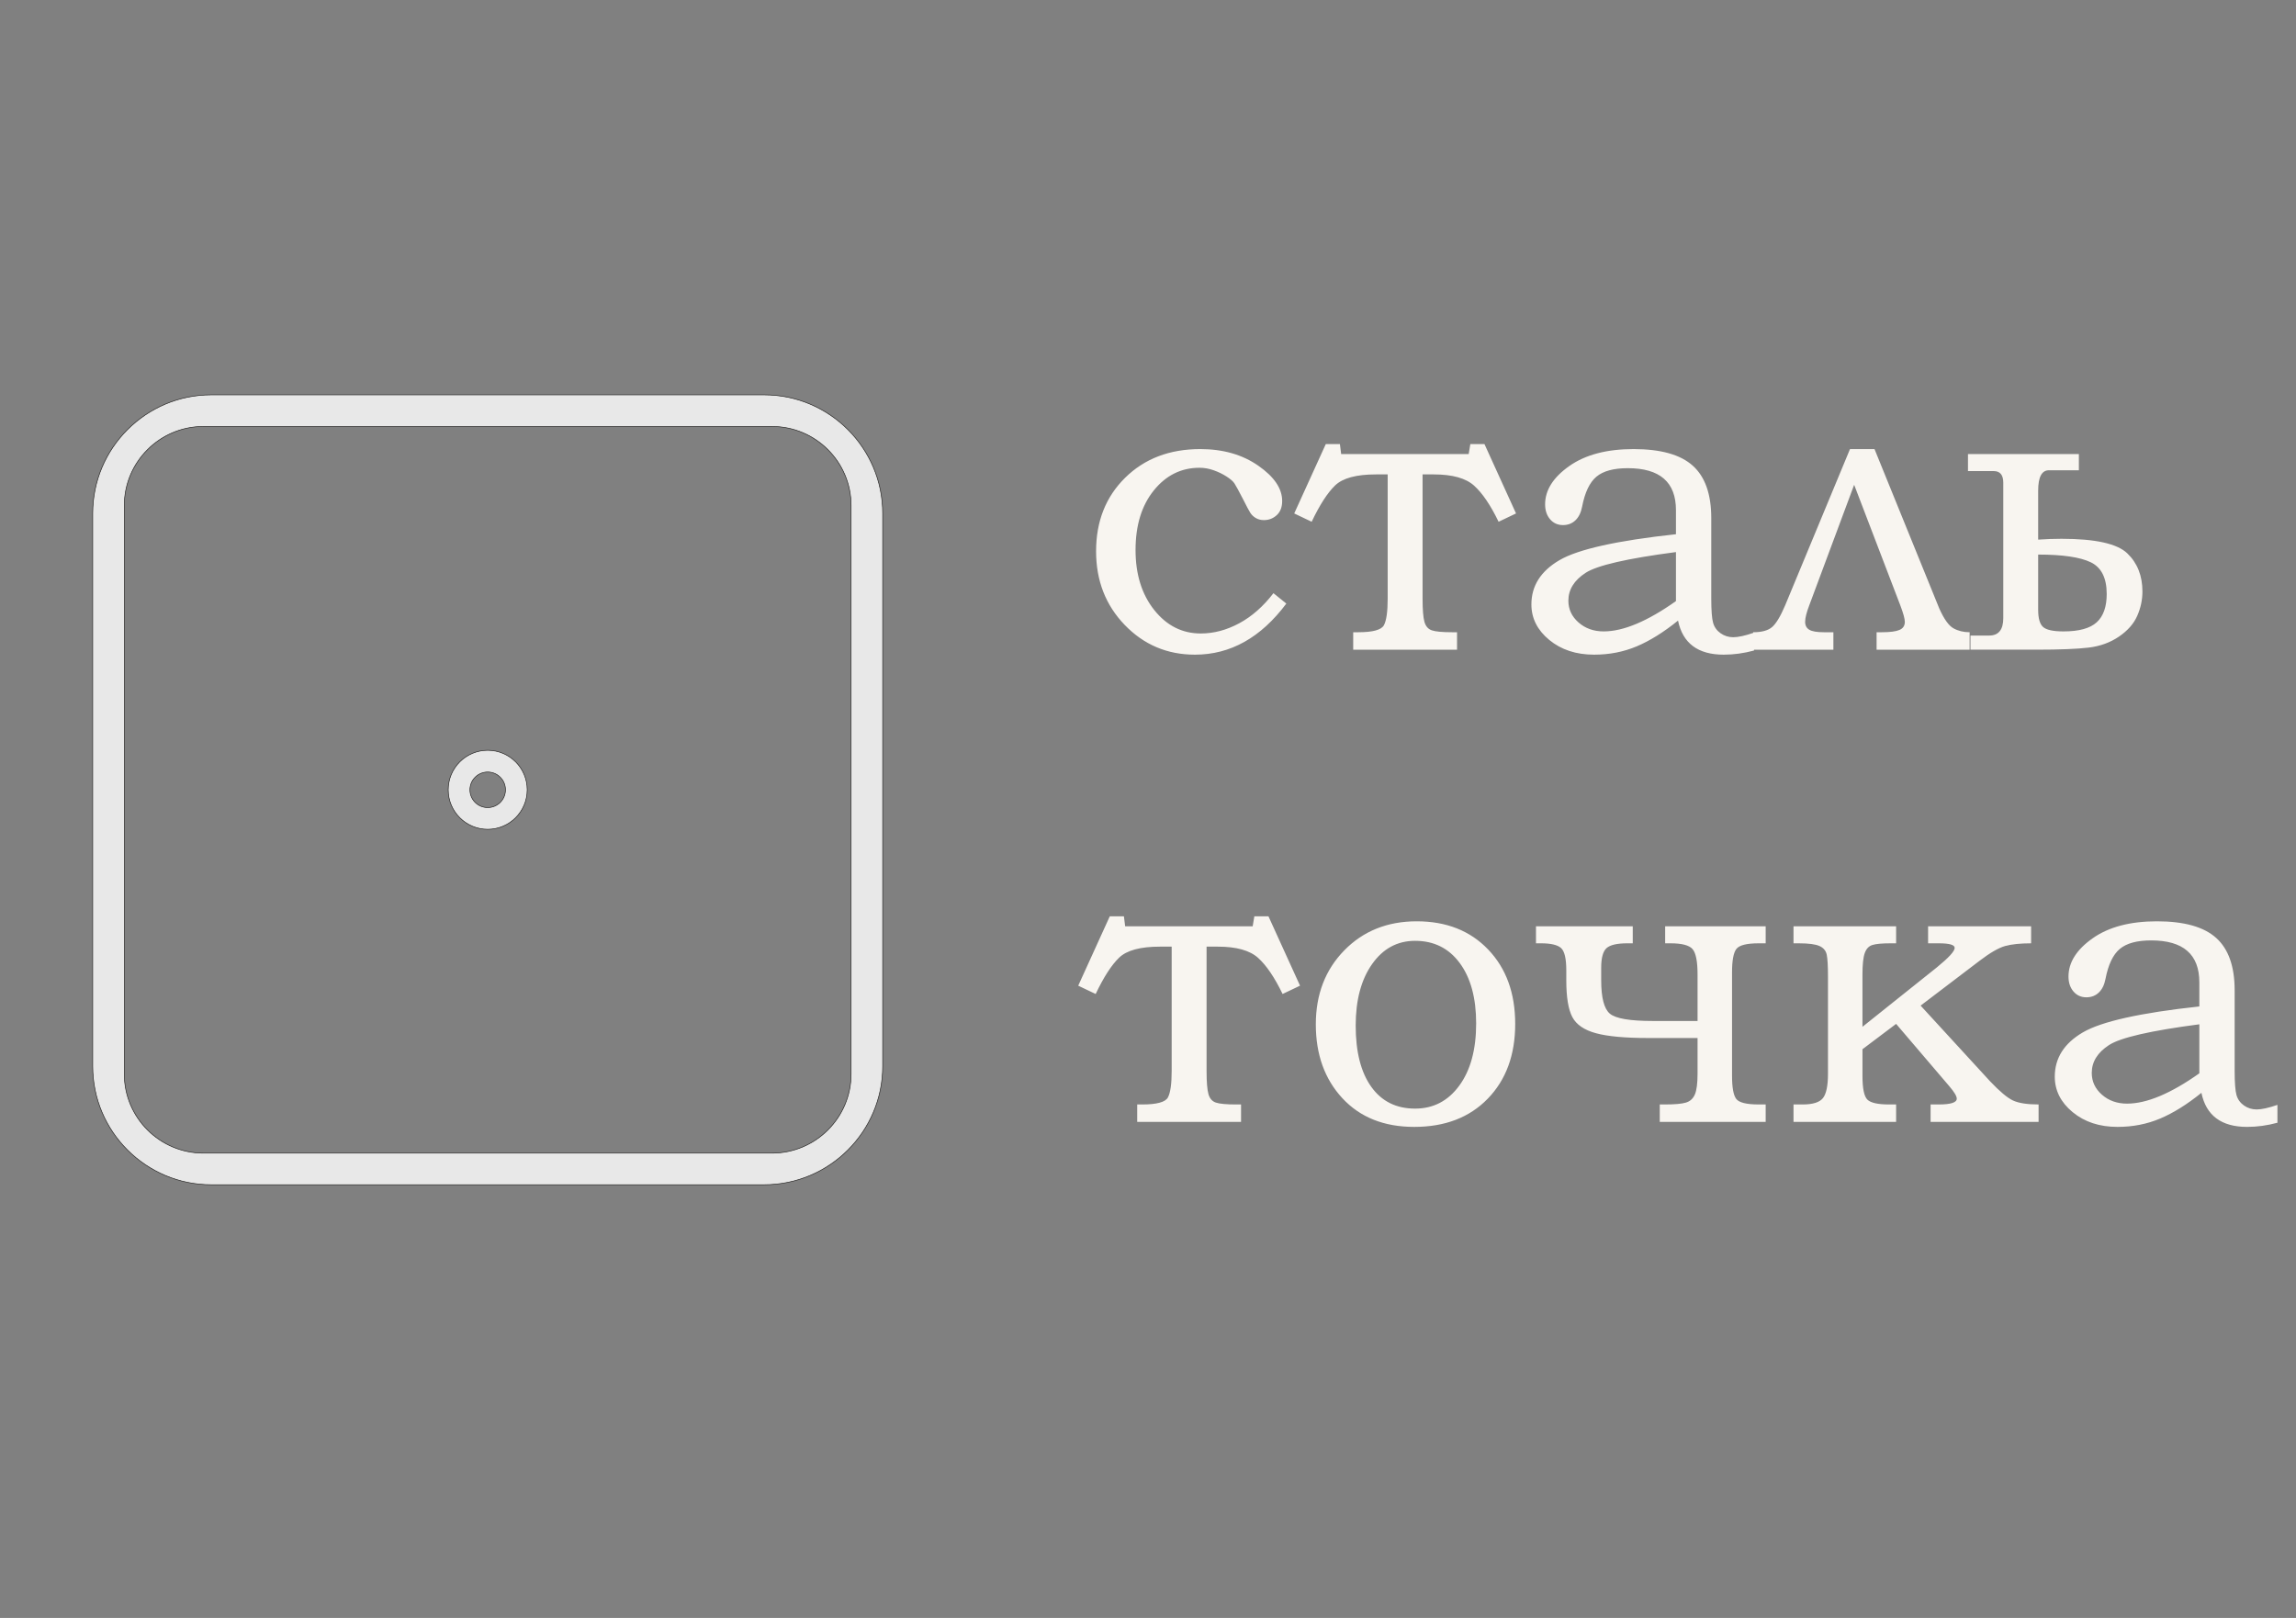
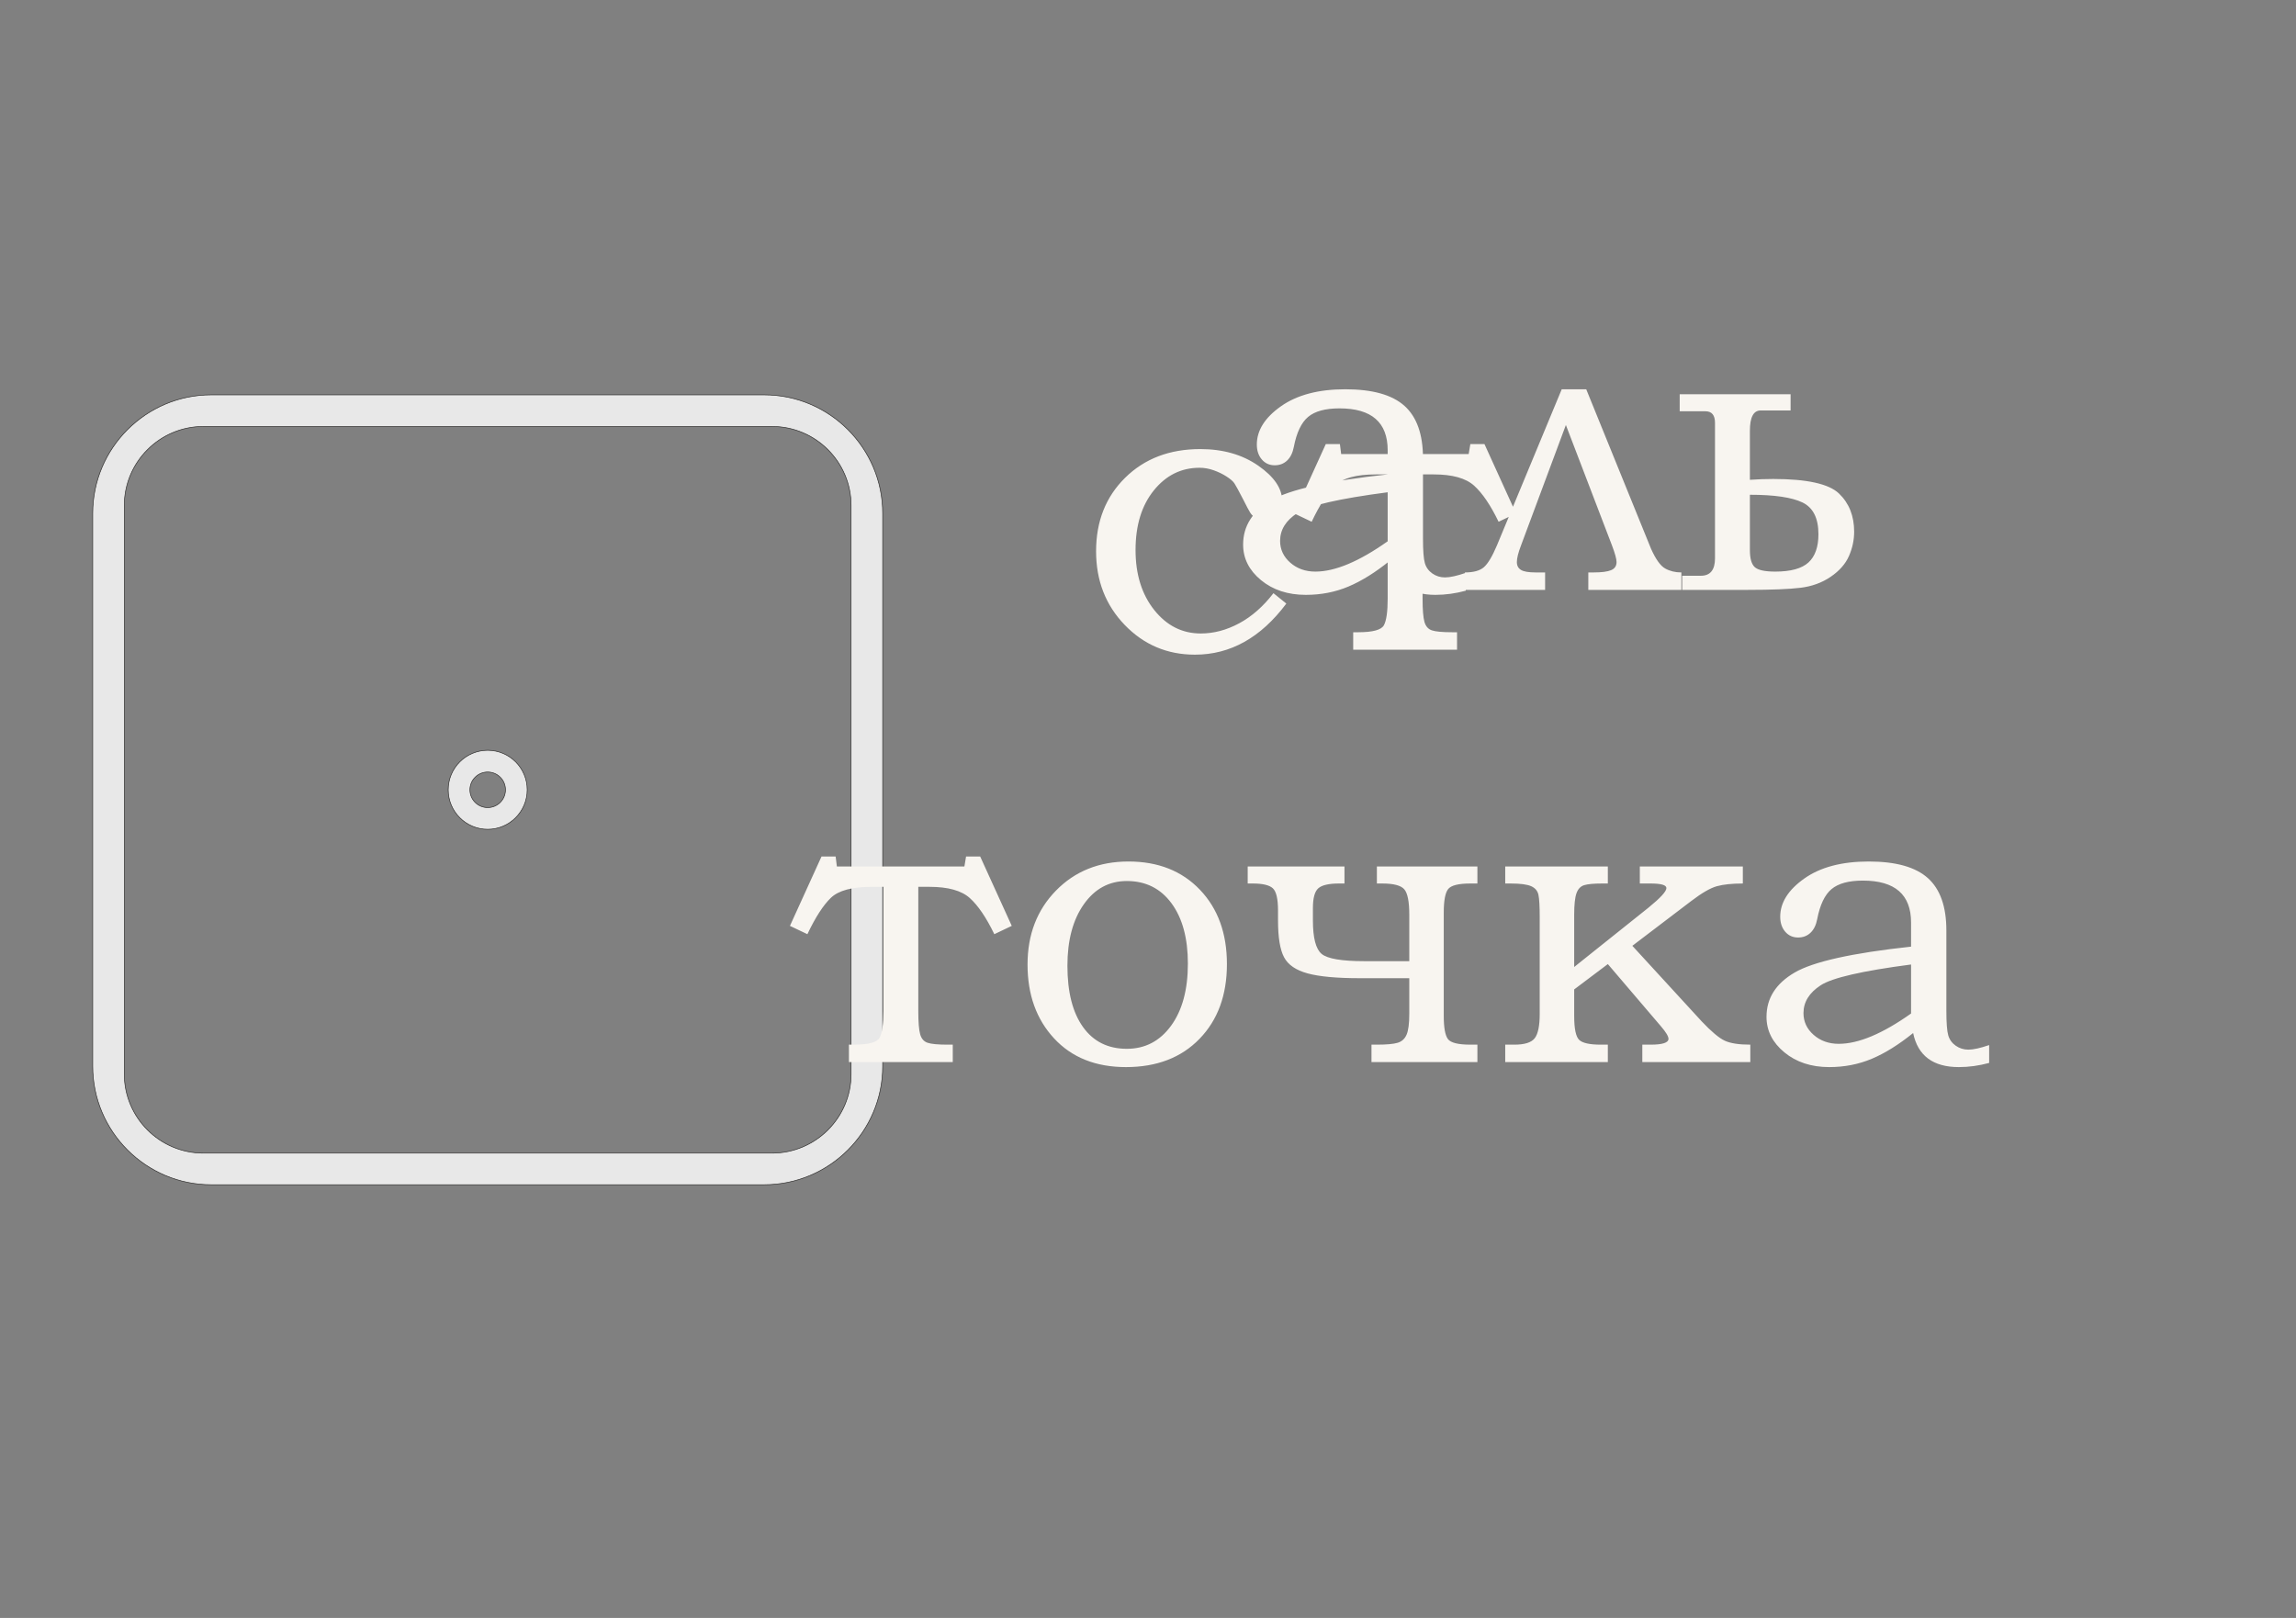
<svg xmlns="http://www.w3.org/2000/svg" xml:space="preserve" width="210mm" height="148mm" version="1.1" style="shape-rendering:geometricPrecision; text-rendering:geometricPrecision; image-rendering:optimizeQuality; fill-rule:evenodd; clip-rule:evenodd" viewBox="0 0 21000 14800">
  <rect x="0" y="0" width="21000" height="14800" fill="#808080" stroke="none" />
  <defs>
    <style type="text/css"> .str0 {stroke:#2B2A29;stroke-width:5.51;stroke-miterlimit:22.926} .fil0 {fill:#2B2A29} .fil1 {fill:#E8E8E8} .fil2 {fill:#F8F5F0;fill-rule:nonzero} </style>
  </defs>
  <g id="Слой_x0020_1">
-     <path class="fil0" d="M1931.81 3612.06l5057.78 0c596.94,0 1083.82,486.85 1083.82,1083.79l0 5057.79c0,596.95 -486.88,1083.82 -1083.82,1083.82l-5057.78 0c-596.95,0 -1083.81,-486.87 -1083.81,-1083.82l0 -5057.79c0,-596.94 486.86,-1083.79 1083.81,-1083.79zm2528.88 3251.43c199.53,0 361.29,161.73 361.29,361.27 0,199.53 -161.76,361.26 -361.29,361.26 -199.51,0 -361.26,-161.73 -361.26,-361.26 0,-199.54 161.75,-361.27 361.26,-361.27zm0 198.7c89.8,0 162.59,72.76 162.59,162.57 0,89.77 -72.79,162.57 -162.59,162.57 -89.77,0 -162.55,-72.8 -162.55,-162.57 0,-89.81 72.78,-162.57 162.55,-162.57zm-2601.14 -3161.13l5202.3 0c397.98,0 722.54,324.56 722.54,722.53l0 5202.29c0,397.97 -324.56,722.55 -722.54,722.55l-5202.3 0c-397.95,0 -722.54,-324.58 -722.54,-722.55l0 -5202.29c0,-397.97 324.59,-722.53 722.54,-722.53z" />
    <path class="fil1 str0" d="M1931.81 3612.06l5057.78 0c596.94,0 1083.82,486.85 1083.82,1083.79l0 5057.79c0,596.95 -486.88,1083.82 -1083.82,1083.82l-5057.78 0c-596.95,0 -1083.81,-486.87 -1083.81,-1083.82l0 -5057.79c0,-596.94 486.86,-1083.79 1083.81,-1083.79zm2528.88 3251.43c199.53,0 361.29,161.73 361.29,361.27 0,199.53 -161.76,361.26 -361.29,361.26 -199.51,0 -361.26,-161.73 -361.26,-361.26 0,-199.54 161.75,-361.27 361.26,-361.27zm0 198.7c89.8,0 162.59,72.76 162.59,162.57 0,89.77 -72.79,162.57 -162.59,162.57 -89.77,0 -162.55,-72.8 -162.55,-162.57 0,-89.81 72.78,-162.57 162.55,-162.57zm-2601.14 -3161.13l5202.3 0c397.98,0 722.54,324.56 722.54,722.53l0 5202.29c0,397.97 -324.56,722.55 -722.54,722.55l-5202.3 0c-397.95,0 -722.54,-324.58 -722.54,-722.55l0 -5202.29c0,-397.97 324.59,-722.53 722.54,-722.53z" />
-     <path class="fil2" d="M11647.42 5426.31l117.78 94.98c-233.02,311.54 -511.63,467.31 -835.83,467.31 -253.28,0 -467.31,-90.55 -642.07,-271.64 -174.77,-181.1 -262.15,-405.89 -262.15,-674.37 0,-273.55 88.65,-497.7 265.95,-672.47 177.29,-174.76 406.51,-262.14 687.66,-262.14 207.69,0 384.35,50.65 529.99,151.97 145.64,101.31 218.46,208.95 218.46,322.93 0,55.72 -16.47,98.78 -49.39,129.18 -32.93,30.39 -72.19,45.59 -117.78,45.59 -27.86,0 -52.55,-6.33 -74.08,-19 -21.53,-12.66 -38.63,-29.13 -51.29,-49.39 -12.67,-20.26 -34.2,-60.79 -64.59,-121.57 -40.53,-78.52 -67.12,-127.28 -79.78,-146.28 -12.67,-18.99 -36.73,-39.89 -72.19,-62.68 -35.46,-22.8 -74.72,-41.79 -117.78,-56.99 -43.05,-15.2 -86.11,-22.8 -129.17,-22.8 -167.17,0 -306.47,69.02 -417.92,207.06 -111.44,138.04 -167.16,319.77 -167.16,545.19 0,222.89 56.99,405.89 170.96,548.99 113.98,143.11 255.82,214.66 425.52,214.66 119.04,0 236.18,-31.03 351.43,-93.08 115.24,-62.06 219.72,-153.87 313.43,-275.45zm1044.79 -1086.58l-106.38 0c-179.83,0 -304.57,33.56 -374.22,100.68 -69.66,67.12 -141.21,177.93 -214.66,332.43l-159.57 -75.98 288.74 -634.47 129.18 0 11.4 91.18 1166.36 0 15.2 -91.18 129.17 0 288.75 634.47 -159.57 75.98c-73.45,-151.97 -148.17,-262.14 -224.16,-330.53 -75.98,-68.39 -198.82,-102.58 -368.52,-102.58l-102.58 0 0 1135.97c0,101.32 5.7,172.24 17.09,212.76 11.4,40.53 34.2,66.49 68.39,77.89 34.19,11.39 95.61,17.09 184.26,17.09l45.59 0 0 159.57 -949.81 0 0 -159.57 45.59 0c134.24,0 212.76,-21.53 235.56,-64.59 22.79,-43.05 34.19,-124.1 34.19,-243.15l0 -1135.97zm2636.68 547.09l0 -220.35c0,-255.82 -146.91,-383.73 -440.72,-383.73 -129.17,0 -224.78,25.96 -286.84,77.89 -62.05,51.92 -105.74,143.73 -131.07,275.44 -10.13,53.19 -30.4,94.35 -60.79,123.48 -30.39,29.12 -68.39,43.69 -113.98,43.69 -48.12,0 -87.38,-17.73 -117.77,-53.19 -30.4,-35.46 -45.59,-81.05 -45.59,-136.77 0,-129.18 73.45,-245.69 220.35,-349.53 146.91,-103.85 343.2,-155.77 588.88,-155.77 248.22,0 428.68,50.65 541.4,151.97 112.71,101.31 169.06,260.88 169.06,478.7l0 733.25c0,111.45 5.7,186.8 17.1,226.06 11.4,39.26 34.19,70.92 68.38,94.98 34.2,24.06 72.82,36.09 115.88,36.09 45.59,0 108.91,-13.93 189.96,-41.79l0 163.37c-93.71,25.33 -186.16,37.99 -277.34,37.99 -235.55,0 -374.86,-103.85 -417.92,-311.54 -131.7,106.38 -257.71,184.9 -378.02,235.56 -120.31,50.65 -250.12,75.98 -389.42,75.98 -164.64,0 -301.41,-44.96 -410.32,-134.87 -108.91,-89.92 -163.37,-198.2 -163.37,-324.84 0,-169.7 85.48,-304.57 256.45,-404.62 170.96,-100.04 526.19,-179.19 1065.69,-237.45zm0 163.37c-445.78,58.25 -721.23,121.57 -826.34,189.96 -105.11,68.39 -157.67,153.24 -157.67,254.55 0,78.52 31.03,145 93.08,199.46 62.06,54.46 138.68,81.68 229.86,81.68 179.83,0 400.18,-92.44 661.07,-277.34l0 -448.31zm706.66 892.82l0 -159.57c78.51,0 136.13,-15.83 172.86,-47.49 36.73,-31.66 76.62,-98.15 119.68,-199.46l592.68 -1428.51 224.15 0 592.68 1458.91c43.06,96.24 86.12,156.4 129.18,180.46 43.06,24.06 92.45,36.09 148.17,36.09l0 159.57 -851.03 0 0 -159.57 49.39 0c73.45,0 126.64,-6.96 159.57,-20.89 32.92,-13.93 49.39,-38.63 49.39,-74.09 0,-27.86 -13.93,-78.52 -41.79,-151.97l-421.72 -1101.78 -410.32 1101.78c-25.33,65.85 -37.99,116.51 -37.99,151.97 0,32.93 12.66,56.99 37.99,72.19 25.33,15.19 69.66,22.79 132.98,22.79l87.38 0 0 159.57 -733.25 0zm2606.27 -1006.8c73.45,-5.06 144.37,-7.6 212.76,-7.6 309,0 509.73,44.33 602.18,132.98 92.45,88.65 138.67,205.16 138.67,349.53 0,75.98 -15.83,150.07 -47.49,222.25 -31.66,72.19 -87.38,135.51 -167.17,189.96 -79.78,54.46 -172.23,88.02 -277.34,100.68 -105.11,12.67 -264.05,19 -476.81,19l-604.07 0 0 -129.17 170.96 0c86.12,0 129.18,-53.19 129.18,-159.57l0 -1238.55c0,-70.92 -29.13,-106.38 -87.39,-106.38l-235.55 0 0 -155.77 1014.4 0 0 148.17 -273.55 0c-65.85,0 -98.78,62.05 -98.78,186.16l0 448.31zm626.88 497.7c0,-146.9 -48.76,-243.78 -146.27,-290.64 -97.52,-46.86 -257.72,-70.29 -480.61,-70.29l0 505.3c0,78.52 15.2,131.08 45.59,157.67 30.4,26.6 92.45,39.89 186.17,39.89 141.83,0 243.15,-27.86 303.93,-83.58 60.79,-55.72 91.19,-141.84 91.19,-258.35zm-8552.09 3225.56l-106.38 0c-179.83,0 -304.57,33.56 -374.22,100.68 -69.66,67.12 -141.21,177.93 -214.66,332.43l-159.57 -75.98 288.74 -634.47 129.18 0 11.4 91.18 1166.36 0 15.2 -91.18 129.17 0 288.75 634.47 -159.57 75.98c-73.45,-151.97 -148.17,-262.14 -224.16,-330.53 -75.98,-68.39 -198.82,-102.58 -368.52,-102.58l-102.58 0 0 1135.97c0,101.32 5.7,172.24 17.09,212.76 11.4,40.53 34.2,66.49 68.39,77.89 34.19,11.39 95.61,17.09 184.26,17.09l45.59 0 0 159.57 -949.81 0 0 -159.57 45.59 0c134.24,0 212.76,-21.53 235.56,-64.59 22.79,-43.05 34.19,-124.1 34.19,-243.15l0 -1135.97zm1318.34 710.46c0,-273.55 86.75,-498.97 260.25,-676.27 173.5,-177.29 394.49,-265.94 662.96,-265.94 271.02,0 488.84,86.11 653.47,258.35 164.64,172.23 246.95,398.92 246.95,680.06 0,283.68 -83.58,511.63 -250.75,683.86 -167.16,172.23 -391.32,258.35 -672.46,258.35 -276.08,0 -495.17,-87.38 -657.27,-262.15 -162.1,-174.76 -243.15,-400.18 -243.15,-676.26zm1466.51 -7.6c0,-233.02 -50.03,-417.28 -150.07,-552.79 -100.05,-135.51 -236.19,-203.26 -408.42,-203.26 -162.1,0 -293.18,70.92 -393.22,212.76 -100.05,141.84 -150.07,329.27 -150.07,562.29 0,240.61 47.49,427.41 142.47,560.38 94.98,132.98 228.59,199.46 400.82,199.46 167.16,0 302.04,-70.28 404.62,-210.85 102.58,-140.58 153.87,-329.9 153.87,-567.99zm2024.99 132.97l-452.11 0c-210.23,0 -369.16,-14.56 -476.81,-43.69 -107.64,-29.13 -179.83,-78.52 -216.55,-148.17 -36.73,-69.65 -55.09,-181.73 -55.09,-336.23l0 -91.18c0,-106.38 -15.83,-174.13 -47.49,-203.26 -31.66,-29.13 -93.08,-43.69 -184.27,-43.69l-45.59 0 0 -155.77 885.23 0 0 155.77 -49.39 0c-93.72,0 -157.04,14.56 -189.97,43.69 -32.92,29.13 -49.39,89.28 -49.39,180.46l0 113.98c0,159.57 26.6,261.51 79.79,305.84 53.19,44.32 183.63,66.48 391.32,66.48l410.32 0 0 -425.51c0,-119.04 -15.2,-196.29 -45.59,-231.75 -30.4,-35.46 -97.52,-53.19 -201.36,-53.19l-49.39 0 0 -155.77 919.41 0 0 155.77 -64.58 0c-108.92,0 -176.67,17.09 -203.26,51.29 -26.6,34.19 -39.9,105.74 -39.9,214.65l0 946.01c0,106.38 12.67,176.67 38,210.86 25.32,34.2 93.71,51.29 205.16,51.29l64.58 0 0 159.57 -968.8 0 0 -159.57 49.39 0c88.64,0 151.97,-5.7 189.96,-17.09 37.99,-11.4 65.22,-36.1 81.68,-74.09 16.47,-37.99 24.7,-101.31 24.7,-189.96l0 -326.74zm877.62 767.45l0 -159.57 83.58 0c93.72,0 155.77,-19.63 186.16,-58.89 30.4,-39.26 45.59,-113.34 45.59,-222.25l0 -885.22c0,-98.78 -3.8,-166.54 -11.39,-203.26 -7.6,-36.73 -29.76,-63.32 -66.49,-79.79 -36.73,-16.46 -99.41,-24.69 -188.06,-24.69l-49.39 0 0 -155.77 938.41 0 0 155.77 -53.19 0c-75.98,0 -130.44,5.06 -163.37,15.19 -32.92,10.14 -56.35,34.83 -70.28,74.09 -13.93,39.26 -20.9,104.48 -20.9,195.66l0 478.7 680.06 -543.29c108.92,-88.65 163.37,-148.17 163.37,-178.56 0,-27.86 -48.12,-41.79 -144.37,-41.79l-98.78 0 0 -155.77 942.21 0 0 155.77c-98.78,0 -177.93,8.23 -237.45,24.69 -59.52,16.47 -137.41,61.42 -233.65,134.87l-539.5 410.32 634.48 691.46c88.65,93.72 158.93,152.61 210.86,176.67 51.92,24.06 129.8,36.09 233.65,36.09l0 159.57 -987.8 0 0 -159.57 75.98 0c108.91,0 163.37,-17.73 163.37,-53.19 0,-22.79 -22.8,-60.79 -68.39,-113.97l-486.3 -569.89 -307.74 231.75 0 243.15c0,116.51 15.2,189.33 45.59,218.46 30.4,29.13 96.25,43.69 197.56,43.69l64.59 0 0 159.57 -938.41 0zm3711.86 -1056.19l0 -220.35c0,-255.82 -146.91,-383.73 -440.72,-383.73 -129.17,0 -224.78,25.96 -286.84,77.89 -62.05,51.92 -105.74,143.73 -131.07,275.44 -10.13,53.19 -30.4,94.35 -60.79,123.48 -30.39,29.12 -68.39,43.69 -113.98,43.69 -48.12,0 -87.38,-17.73 -117.77,-53.19 -30.4,-35.46 -45.59,-81.05 -45.59,-136.77 0,-129.18 73.45,-245.69 220.35,-349.53 146.91,-103.85 343.2,-155.77 588.88,-155.77 248.22,0 428.68,50.65 541.4,151.97 112.71,101.31 169.06,260.88 169.06,478.7l0 733.25c0,111.45 5.7,186.8 17.1,226.06 11.4,39.26 34.19,70.92 68.38,94.98 34.2,24.06 72.82,36.09 115.88,36.09 45.59,0 108.91,-13.93 189.96,-41.79l0 163.37c-93.71,25.33 -186.16,37.99 -277.34,37.99 -235.55,0 -374.86,-103.85 -417.92,-311.54 -131.7,106.38 -257.71,184.9 -378.02,235.56 -120.31,50.65 -250.12,75.98 -389.42,75.98 -164.64,0 -301.41,-44.96 -410.32,-134.87 -108.91,-89.92 -163.37,-198.2 -163.37,-324.84 0,-169.7 85.48,-304.57 256.45,-404.62 170.96,-100.04 526.19,-179.19 1065.69,-237.45zm0 163.37c-445.78,58.25 -721.23,121.57 -826.34,189.96 -105.11,68.39 -157.67,153.24 -157.67,254.55 0,78.52 31.03,145 93.08,199.46 62.06,54.46 138.68,81.68 229.86,81.68 179.83,0 400.18,-92.44 661.07,-277.34l0 -448.31z" />
+     <path class="fil2" d="M11647.42 5426.31l117.78 94.98c-233.02,311.54 -511.63,467.31 -835.83,467.31 -253.28,0 -467.31,-90.55 -642.07,-271.64 -174.77,-181.1 -262.15,-405.89 -262.15,-674.37 0,-273.55 88.65,-497.7 265.95,-672.47 177.29,-174.76 406.51,-262.14 687.66,-262.14 207.69,0 384.35,50.65 529.99,151.97 145.64,101.31 218.46,208.95 218.46,322.93 0,55.72 -16.47,98.78 -49.39,129.18 -32.93,30.39 -72.19,45.59 -117.78,45.59 -27.86,0 -52.55,-6.33 -74.08,-19 -21.53,-12.66 -38.63,-29.13 -51.29,-49.39 -12.67,-20.26 -34.2,-60.79 -64.59,-121.57 -40.53,-78.52 -67.12,-127.28 -79.78,-146.28 -12.67,-18.99 -36.73,-39.89 -72.19,-62.68 -35.46,-22.8 -74.72,-41.79 -117.78,-56.99 -43.05,-15.2 -86.11,-22.8 -129.17,-22.8 -167.17,0 -306.47,69.02 -417.92,207.06 -111.44,138.04 -167.16,319.77 -167.16,545.19 0,222.89 56.99,405.89 170.96,548.99 113.98,143.11 255.82,214.66 425.52,214.66 119.04,0 236.18,-31.03 351.43,-93.08 115.24,-62.06 219.72,-153.87 313.43,-275.45zm1044.79 -1086.58l-106.38 0c-179.83,0 -304.57,33.56 -374.22,100.68 -69.66,67.12 -141.21,177.93 -214.66,332.43l-159.57 -75.98 288.74 -634.47 129.18 0 11.4 91.18 1166.36 0 15.2 -91.18 129.17 0 288.75 634.47 -159.57 75.98c-73.45,-151.97 -148.17,-262.14 -224.16,-330.53 -75.98,-68.39 -198.82,-102.58 -368.52,-102.58l-102.58 0 0 1135.97c0,101.32 5.7,172.24 17.09,212.76 11.4,40.53 34.2,66.49 68.39,77.89 34.19,11.39 95.61,17.09 184.26,17.09l45.59 0 0 159.57 -949.81 0 0 -159.57 45.59 0c134.24,0 212.76,-21.53 235.56,-64.59 22.79,-43.05 34.19,-124.1 34.19,-243.15l0 -1135.97zl0 -220.35c0,-255.82 -146.91,-383.73 -440.72,-383.73 -129.17,0 -224.78,25.96 -286.84,77.89 -62.05,51.92 -105.74,143.73 -131.07,275.44 -10.13,53.19 -30.4,94.35 -60.79,123.48 -30.39,29.12 -68.39,43.69 -113.98,43.69 -48.12,0 -87.38,-17.73 -117.77,-53.19 -30.4,-35.46 -45.59,-81.05 -45.59,-136.77 0,-129.18 73.45,-245.69 220.35,-349.53 146.91,-103.85 343.2,-155.77 588.88,-155.77 248.22,0 428.68,50.65 541.4,151.97 112.71,101.31 169.06,260.88 169.06,478.7l0 733.25c0,111.45 5.7,186.8 17.1,226.06 11.4,39.26 34.19,70.92 68.38,94.98 34.2,24.06 72.82,36.09 115.88,36.09 45.59,0 108.91,-13.93 189.96,-41.79l0 163.37c-93.71,25.33 -186.16,37.99 -277.34,37.99 -235.55,0 -374.86,-103.85 -417.92,-311.54 -131.7,106.38 -257.71,184.9 -378.02,235.56 -120.31,50.65 -250.12,75.98 -389.42,75.98 -164.64,0 -301.41,-44.96 -410.32,-134.87 -108.91,-89.92 -163.37,-198.2 -163.37,-324.84 0,-169.7 85.48,-304.57 256.45,-404.62 170.96,-100.04 526.19,-179.19 1065.69,-237.45zm0 163.37c-445.78,58.25 -721.23,121.57 -826.34,189.96 -105.11,68.39 -157.67,153.24 -157.67,254.55 0,78.52 31.03,145 93.08,199.46 62.06,54.46 138.68,81.68 229.86,81.68 179.83,0 400.18,-92.44 661.07,-277.34l0 -448.31zm706.66 892.82l0 -159.57c78.51,0 136.13,-15.83 172.86,-47.49 36.73,-31.66 76.62,-98.15 119.68,-199.46l592.68 -1428.51 224.15 0 592.68 1458.91c43.06,96.24 86.12,156.4 129.18,180.46 43.06,24.06 92.45,36.09 148.17,36.09l0 159.57 -851.03 0 0 -159.57 49.39 0c73.45,0 126.64,-6.96 159.57,-20.89 32.92,-13.93 49.39,-38.63 49.39,-74.09 0,-27.86 -13.93,-78.52 -41.79,-151.97l-421.72 -1101.78 -410.32 1101.78c-25.33,65.85 -37.99,116.51 -37.99,151.97 0,32.93 12.66,56.99 37.99,72.19 25.33,15.19 69.66,22.79 132.98,22.79l87.38 0 0 159.57 -733.25 0zm2606.27 -1006.8c73.45,-5.06 144.37,-7.6 212.76,-7.6 309,0 509.73,44.33 602.18,132.98 92.45,88.65 138.67,205.16 138.67,349.53 0,75.98 -15.83,150.07 -47.49,222.25 -31.66,72.19 -87.38,135.51 -167.17,189.96 -79.78,54.46 -172.23,88.02 -277.34,100.68 -105.11,12.67 -264.05,19 -476.81,19l-604.07 0 0 -129.17 170.96 0c86.12,0 129.18,-53.19 129.18,-159.57l0 -1238.55c0,-70.92 -29.13,-106.38 -87.39,-106.38l-235.55 0 0 -155.77 1014.4 0 0 148.17 -273.55 0c-65.85,0 -98.78,62.05 -98.78,186.16l0 448.31zm626.88 497.7c0,-146.9 -48.76,-243.78 -146.27,-290.64 -97.52,-46.86 -257.72,-70.29 -480.61,-70.29l0 505.3c0,78.52 15.2,131.08 45.59,157.67 30.4,26.6 92.45,39.89 186.17,39.89 141.83,0 243.15,-27.86 303.93,-83.58 60.79,-55.72 91.19,-141.84 91.19,-258.35zm-8552.09 3225.56l-106.38 0c-179.83,0 -304.57,33.56 -374.22,100.68 -69.66,67.12 -141.21,177.93 -214.66,332.43l-159.57 -75.98 288.74 -634.47 129.18 0 11.4 91.18 1166.36 0 15.2 -91.18 129.17 0 288.75 634.47 -159.57 75.98c-73.45,-151.97 -148.17,-262.14 -224.16,-330.53 -75.98,-68.39 -198.82,-102.58 -368.52,-102.58l-102.58 0 0 1135.97c0,101.32 5.7,172.24 17.09,212.76 11.4,40.53 34.2,66.49 68.39,77.89 34.19,11.39 95.61,17.09 184.26,17.09l45.59 0 0 159.57 -949.81 0 0 -159.57 45.59 0c134.24,0 212.76,-21.53 235.56,-64.59 22.79,-43.05 34.19,-124.1 34.19,-243.15l0 -1135.97zm1318.34 710.46c0,-273.55 86.75,-498.97 260.25,-676.27 173.5,-177.29 394.49,-265.94 662.96,-265.94 271.02,0 488.84,86.11 653.47,258.35 164.64,172.23 246.95,398.92 246.95,680.06 0,283.68 -83.58,511.63 -250.75,683.86 -167.16,172.23 -391.32,258.35 -672.46,258.35 -276.08,0 -495.17,-87.38 -657.27,-262.15 -162.1,-174.76 -243.15,-400.18 -243.15,-676.26zm1466.51 -7.6c0,-233.02 -50.03,-417.28 -150.07,-552.79 -100.05,-135.51 -236.19,-203.26 -408.42,-203.26 -162.1,0 -293.18,70.92 -393.22,212.76 -100.05,141.84 -150.07,329.27 -150.07,562.29 0,240.61 47.49,427.41 142.47,560.38 94.98,132.98 228.59,199.46 400.82,199.46 167.16,0 302.04,-70.28 404.62,-210.85 102.58,-140.58 153.87,-329.9 153.87,-567.99zm2024.99 132.97l-452.11 0c-210.23,0 -369.16,-14.56 -476.81,-43.69 -107.64,-29.13 -179.83,-78.52 -216.55,-148.17 -36.73,-69.65 -55.09,-181.73 -55.09,-336.23l0 -91.18c0,-106.38 -15.83,-174.13 -47.49,-203.26 -31.66,-29.13 -93.08,-43.69 -184.27,-43.69l-45.59 0 0 -155.77 885.23 0 0 155.77 -49.39 0c-93.72,0 -157.04,14.56 -189.97,43.69 -32.92,29.13 -49.39,89.28 -49.39,180.46l0 113.98c0,159.57 26.6,261.51 79.79,305.84 53.19,44.32 183.63,66.48 391.32,66.48l410.32 0 0 -425.51c0,-119.04 -15.2,-196.29 -45.59,-231.75 -30.4,-35.46 -97.52,-53.19 -201.36,-53.19l-49.39 0 0 -155.77 919.41 0 0 155.77 -64.58 0c-108.92,0 -176.67,17.09 -203.26,51.29 -26.6,34.19 -39.9,105.74 -39.9,214.65l0 946.01c0,106.38 12.67,176.67 38,210.86 25.32,34.2 93.71,51.29 205.16,51.29l64.58 0 0 159.57 -968.8 0 0 -159.57 49.39 0c88.64,0 151.97,-5.7 189.96,-17.09 37.99,-11.4 65.22,-36.1 81.68,-74.09 16.47,-37.99 24.7,-101.31 24.7,-189.96l0 -326.74zm877.62 767.45l0 -159.57 83.58 0c93.72,0 155.77,-19.63 186.16,-58.89 30.4,-39.26 45.59,-113.34 45.59,-222.25l0 -885.22c0,-98.78 -3.8,-166.54 -11.39,-203.26 -7.6,-36.73 -29.76,-63.32 -66.49,-79.79 -36.73,-16.46 -99.41,-24.69 -188.06,-24.69l-49.39 0 0 -155.77 938.41 0 0 155.77 -53.19 0c-75.98,0 -130.44,5.06 -163.37,15.19 -32.92,10.14 -56.35,34.83 -70.28,74.09 -13.93,39.26 -20.9,104.48 -20.9,195.66l0 478.7 680.06 -543.29c108.92,-88.65 163.37,-148.17 163.37,-178.56 0,-27.86 -48.12,-41.79 -144.37,-41.79l-98.78 0 0 -155.77 942.21 0 0 155.77c-98.78,0 -177.93,8.23 -237.45,24.69 -59.52,16.47 -137.41,61.42 -233.65,134.87l-539.5 410.32 634.48 691.46c88.65,93.72 158.93,152.61 210.86,176.67 51.92,24.06 129.8,36.09 233.65,36.09l0 159.57 -987.8 0 0 -159.57 75.98 0c108.91,0 163.37,-17.73 163.37,-53.19 0,-22.79 -22.8,-60.79 -68.39,-113.97l-486.3 -569.89 -307.74 231.75 0 243.15c0,116.51 15.2,189.33 45.59,218.46 30.4,29.13 96.25,43.69 197.56,43.69l64.59 0 0 159.57 -938.41 0zm3711.86 -1056.19l0 -220.35c0,-255.82 -146.91,-383.73 -440.72,-383.73 -129.17,0 -224.78,25.96 -286.84,77.89 -62.05,51.92 -105.74,143.73 -131.07,275.44 -10.13,53.19 -30.4,94.35 -60.79,123.48 -30.39,29.12 -68.39,43.69 -113.98,43.69 -48.12,0 -87.38,-17.73 -117.77,-53.19 -30.4,-35.46 -45.59,-81.05 -45.59,-136.77 0,-129.18 73.45,-245.69 220.35,-349.53 146.91,-103.85 343.2,-155.77 588.88,-155.77 248.22,0 428.68,50.65 541.4,151.97 112.71,101.31 169.06,260.88 169.06,478.7l0 733.25c0,111.45 5.7,186.8 17.1,226.06 11.4,39.26 34.19,70.92 68.38,94.98 34.2,24.06 72.82,36.09 115.88,36.09 45.59,0 108.91,-13.93 189.96,-41.79l0 163.37c-93.71,25.33 -186.16,37.99 -277.34,37.99 -235.55,0 -374.86,-103.85 -417.92,-311.54 -131.7,106.38 -257.71,184.9 -378.02,235.56 -120.31,50.65 -250.12,75.98 -389.42,75.98 -164.64,0 -301.41,-44.96 -410.32,-134.87 -108.91,-89.92 -163.37,-198.2 -163.37,-324.84 0,-169.7 85.48,-304.57 256.45,-404.62 170.96,-100.04 526.19,-179.19 1065.69,-237.45zm0 163.37c-445.78,58.25 -721.23,121.57 -826.34,189.96 -105.11,68.39 -157.67,153.24 -157.67,254.55 0,78.52 31.03,145 93.08,199.46 62.06,54.46 138.68,81.68 229.86,81.68 179.83,0 400.18,-92.44 661.07,-277.34l0 -448.31z" />
  </g>
</svg>